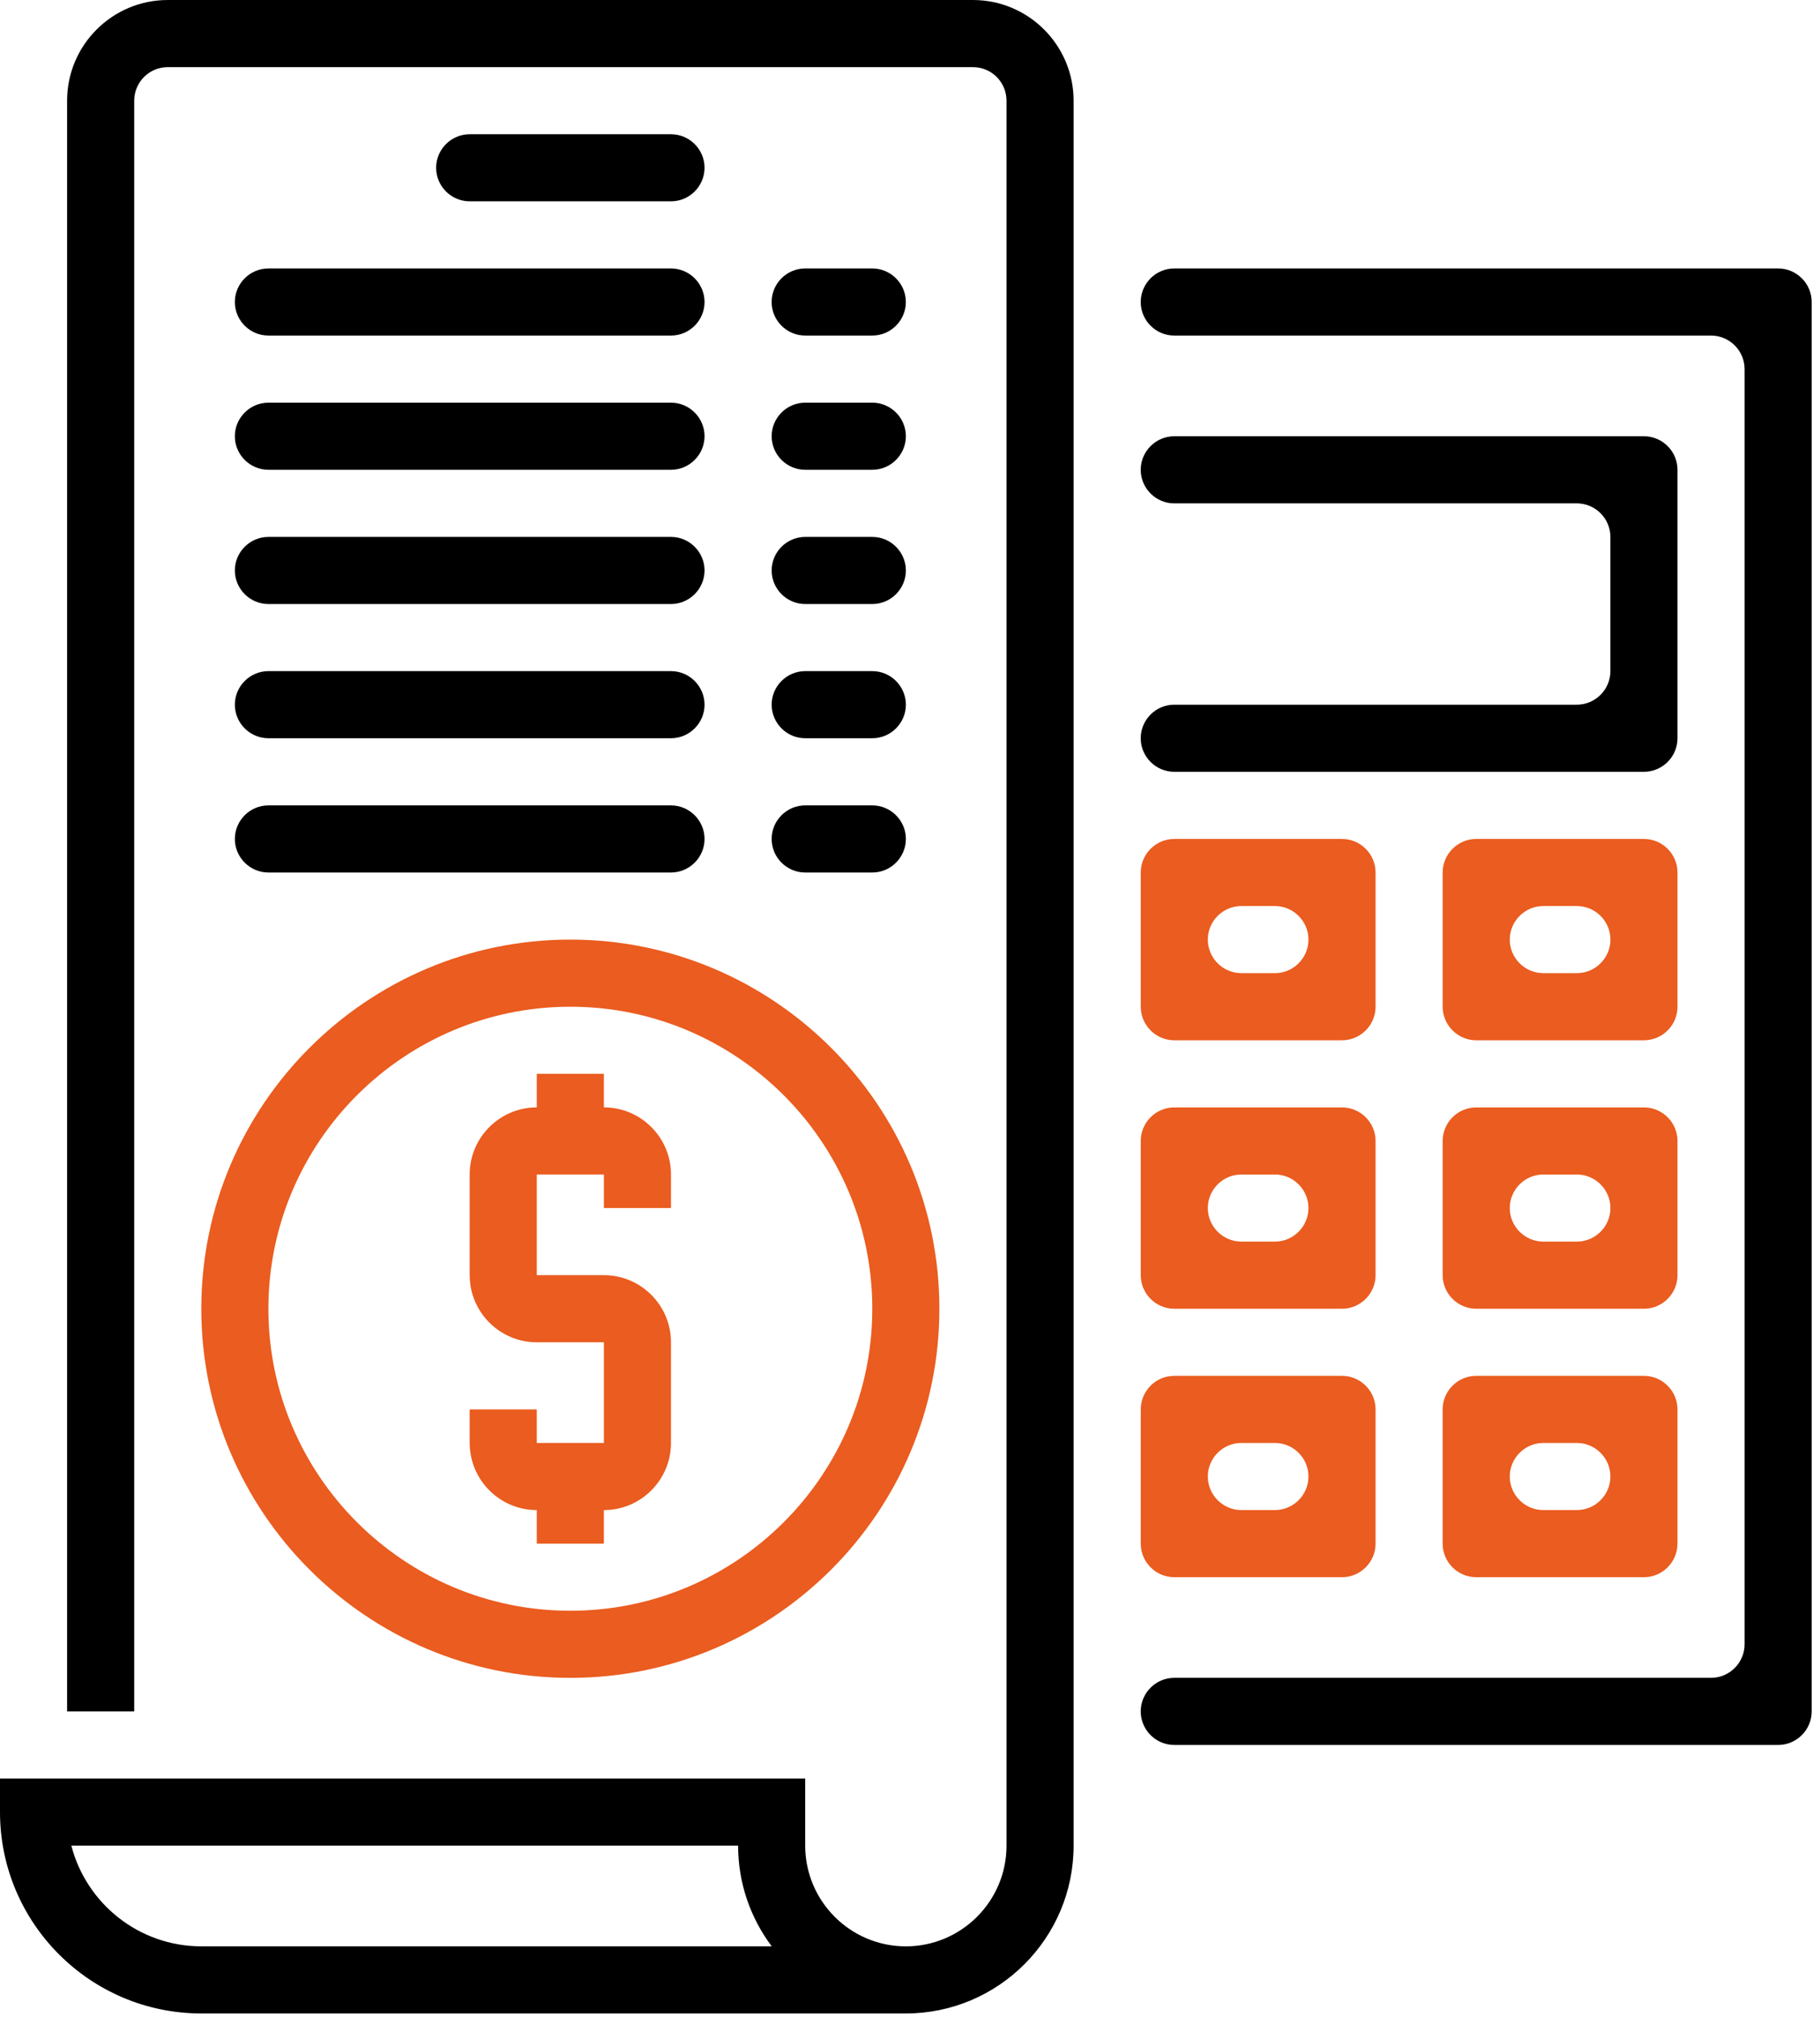
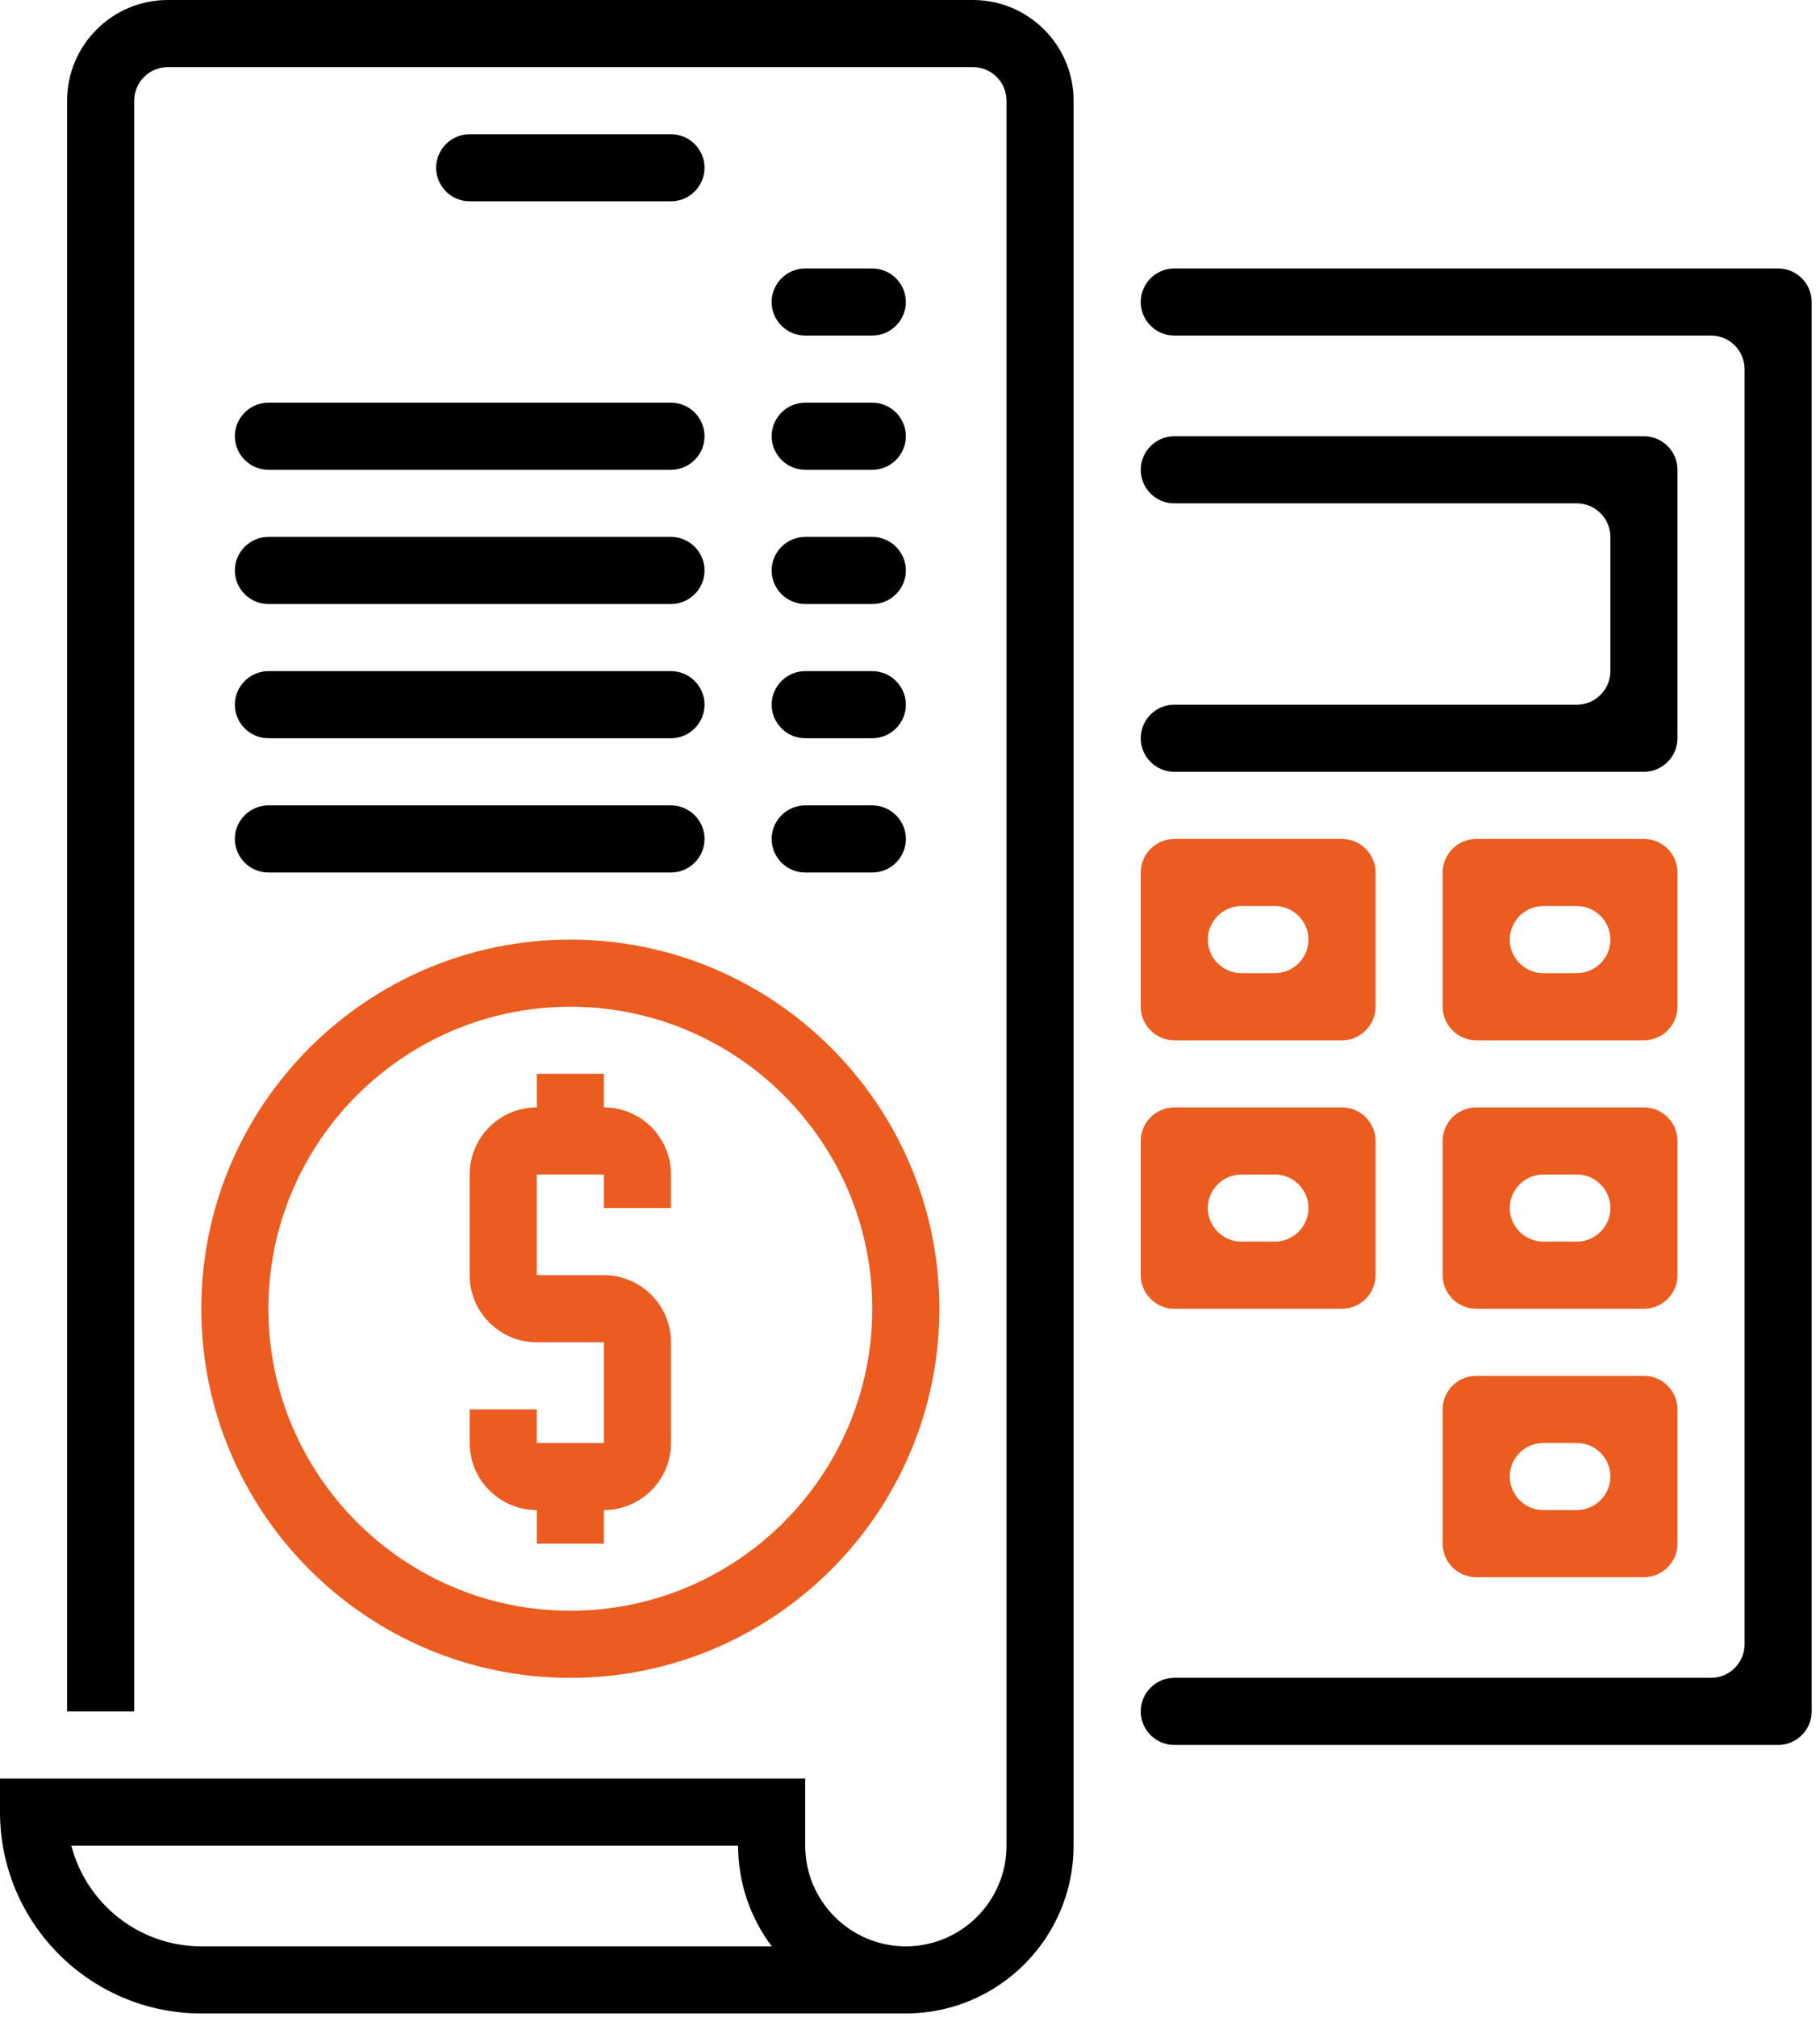
<svg xmlns="http://www.w3.org/2000/svg" version="1.1" x="0px" y="0px" width="74px" height="82px" viewBox="0 0 74 82" enable-background="new 0 0 74 82" xml:space="preserve">
  <defs>
</defs>
  <path fill="#EA5C1F" d="M21.826,61.386v1.364h2.728v-1.364c1.504,0,2.728-1.225,2.728-2.729v-4.092c0-1.504-1.224-2.729-2.728-2.729  h-2.728v-4.093h2.728v1.364h2.728v-1.364c0-1.504-1.224-2.728-2.728-2.728v-1.364h-2.728v1.364c-1.505,0-2.729,1.224-2.729,2.728  v4.093c0,1.504,1.224,2.729,2.729,2.729h2.728v4.092h-2.728v-1.364h-2.729v1.364C19.098,60.161,20.321,61.386,21.826,61.386z" />
  <path fill="#EA5C1F" d="M23.19,68.206c8.274,0,15.005-6.731,15.005-15.005c0-8.274-6.731-15.006-15.005-15.006  S8.185,44.927,8.185,53.201C8.185,61.475,14.916,68.206,23.19,68.206z M23.19,40.924c6.77,0,12.277,5.507,12.277,12.277  c0,6.77-5.508,12.277-12.277,12.277c-6.769,0-12.277-5.508-12.277-12.277C10.913,46.431,16.421,40.924,23.19,40.924z" />
  <path d="M28.646,6.82c0-0.75-0.614-1.363-1.364-1.363h-8.185c-0.75,0-1.364,0.613-1.364,1.363l0,0c0,0.75,0.614,1.364,1.364,1.364  h8.185C28.032,8.185,28.646,7.57,28.646,6.82L28.646,6.82z" />
  <path d="M39.56,0H6.821C4.564,0,2.728,1.836,2.728,4.093V69.57h2.729V4.093c0-0.753,0.612-1.364,1.364-1.364H39.56  c0.753,0,1.364,0.611,1.364,1.364v70.935c0,2.256-1.836,4.092-4.093,4.092c-2.256,0-4.092-1.836-4.092-4.092v-2.729H0v1.364  c0,4.513,3.671,8.185,8.185,8.185h28.646c3.761,0,6.821-3.061,6.821-6.82V4.093C43.652,1.836,41.816,0,39.56,0z M8.185,79.119  c-2.538,0-4.676-1.741-5.284-4.092h27.11c0,1.534,0.51,2.951,1.367,4.092H8.185z" />
-   <path d="M9.549,12.277c0,0.75,0.614,1.364,1.364,1.364h16.369c0.75,0,1.364-0.614,1.364-1.364l0,0c0-0.75-0.614-1.364-1.364-1.364  H10.913C10.163,10.913,9.549,11.527,9.549,12.277L9.549,12.277z" />
  <path d="M36.831,12.277c0-0.75-0.614-1.364-1.364-1.364h-2.729c-0.75,0-1.364,0.614-1.364,1.364l0,0c0,0.75,0.614,1.364,1.364,1.364  h2.729C36.217,13.642,36.831,13.027,36.831,12.277L36.831,12.277z" />
  <path d="M9.549,17.733c0,0.75,0.614,1.364,1.364,1.364h16.369c0.75,0,1.364-0.614,1.364-1.364l0,0c0-0.75-0.614-1.364-1.364-1.364  H10.913C10.163,16.369,9.549,16.983,9.549,17.733L9.549,17.733z" />
  <path d="M31.375,17.733c0,0.75,0.614,1.364,1.364,1.364h2.729c0.75,0,1.364-0.614,1.364-1.364l0,0c0-0.75-0.614-1.364-1.364-1.364  h-2.729C31.989,16.369,31.375,16.983,31.375,17.733L31.375,17.733z" />
  <path d="M9.549,23.19c0,0.75,0.614,1.364,1.364,1.364h16.369c0.75,0,1.364-0.614,1.364-1.364l0,0c0-0.75-0.614-1.364-1.364-1.364  H10.913C10.163,21.826,9.549,22.44,9.549,23.19L9.549,23.19z" />
  <path d="M31.375,23.19c0,0.75,0.614,1.364,1.364,1.364h2.729c0.75,0,1.364-0.614,1.364-1.364l0,0c0-0.75-0.614-1.364-1.364-1.364  h-2.729C31.989,21.826,31.375,22.44,31.375,23.19L31.375,23.19z" />
  <path d="M9.549,28.646c0,0.75,0.614,1.364,1.364,1.364h16.369c0.75,0,1.364-0.614,1.364-1.364l0,0c0-0.75-0.614-1.364-1.364-1.364  H10.913C10.163,27.282,9.549,27.896,9.549,28.646L9.549,28.646z" />
  <path d="M31.375,28.646c0,0.75,0.614,1.364,1.364,1.364h2.729c0.75,0,1.364-0.614,1.364-1.364l0,0c0-0.75-0.614-1.364-1.364-1.364  h-2.729C31.989,27.282,31.375,27.896,31.375,28.646L31.375,28.646z" />
  <path d="M9.549,34.104c0,0.75,0.614,1.364,1.364,1.364h16.369c0.75,0,1.364-0.614,1.364-1.364l0,0c0-0.75-0.614-1.364-1.364-1.364  H10.913C10.163,32.739,9.549,33.354,9.549,34.104L9.549,34.104z" />
  <path d="M31.375,34.104c0,0.75,0.614,1.364,1.364,1.364h2.729c0.75,0,1.364-0.614,1.364-1.364l0,0c0-0.75-0.614-1.364-1.364-1.364  h-2.729C31.989,32.739,31.375,33.354,31.375,34.104L31.375,34.104z" />
  <path d="M47.744,10.913c-0.75,0-1.363,0.614-1.363,1.364l0,0c0,0.75,0.613,1.364,1.363,1.364H69.57c0.75,0,1.364,0.614,1.364,1.364  v51.836c0,0.75-0.614,1.364-1.364,1.364H47.744c-0.75,0-1.363,0.614-1.363,1.364l0,0c0,0.75,0.613,1.364,1.363,1.364h24.555  c0.75,0,1.363-0.614,1.363-1.364V12.277c0-0.75-0.613-1.364-1.363-1.364H47.744z" />
  <path d="M68.206,19.098c0-0.75-0.614-1.364-1.364-1.364H47.744c-0.75,0-1.363,0.614-1.363,1.364l0,0c0,0.75,0.613,1.364,1.363,1.364  h16.369c0.75,0,1.365,0.614,1.365,1.364v5.456c0,0.75-0.615,1.364-1.365,1.364H47.744c-0.75,0-1.363,0.614-1.363,1.364l0,0  c0,0.75,0.613,1.364,1.363,1.364h19.098c0.75,0,1.364-0.614,1.364-1.364V19.098z" />
  <path fill="#EA5C1F" d="M55.93,35.468c0-0.75-0.615-1.364-1.365-1.364h-6.82c-0.75,0-1.363,0.614-1.363,1.364v5.456  c0,0.75,0.613,1.364,1.363,1.364h6.82c0.75,0,1.365-0.614,1.365-1.364V35.468z M53.201,38.195c0,0.75-0.614,1.364-1.364,1.364  h-1.364c-0.75,0-1.364-0.614-1.364-1.364l0,0c0-0.75,0.614-1.364,1.364-1.364h1.364C52.587,36.831,53.201,37.445,53.201,38.195  L53.201,38.195z" />
  <path fill="#EA5C1F" d="M68.206,35.468c0-0.75-0.614-1.364-1.364-1.364h-6.82c-0.75,0-1.364,0.614-1.364,1.364v5.456  c0,0.75,0.614,1.364,1.364,1.364h6.82c0.75,0,1.364-0.614,1.364-1.364V35.468z M65.479,38.195c0,0.75-0.615,1.364-1.365,1.364H62.75  c-0.75,0-1.364-0.614-1.364-1.364l0,0c0-0.75,0.614-1.364,1.364-1.364h1.363C64.863,36.831,65.479,37.445,65.479,38.195  L65.479,38.195z" />
  <path fill="#EA5C1F" d="M55.93,46.38c0-0.75-0.615-1.363-1.365-1.363h-6.82c-0.75,0-1.363,0.613-1.363,1.363v5.457  c0,0.75,0.613,1.364,1.363,1.364h6.82c0.75,0,1.365-0.614,1.365-1.364V46.38z M53.201,49.108c0,0.75-0.614,1.364-1.364,1.364h-1.364  c-0.75,0-1.364-0.614-1.364-1.364l0,0c0-0.75,0.614-1.364,1.364-1.364h1.364C52.587,47.744,53.201,48.358,53.201,49.108  L53.201,49.108z" />
  <path fill="#EA5C1F" d="M68.206,46.38c0-0.75-0.614-1.363-1.364-1.363h-6.82c-0.75,0-1.364,0.613-1.364,1.363v5.457  c0,0.75,0.614,1.364,1.364,1.364h6.82c0.75,0,1.364-0.614,1.364-1.364V46.38z M65.479,49.108c0,0.75-0.615,1.364-1.365,1.364H62.75  c-0.75,0-1.364-0.614-1.364-1.364l0,0c0-0.75,0.614-1.364,1.364-1.364h1.363C64.863,47.744,65.479,48.358,65.479,49.108  L65.479,49.108z" />
-   <path fill="#EA5C1F" d="M55.93,57.293c0-0.75-0.615-1.364-1.365-1.364h-6.82c-0.75,0-1.363,0.614-1.363,1.364v5.457  c0,0.75,0.613,1.364,1.363,1.364h6.82c0.75,0,1.365-0.614,1.365-1.364V57.293z M53.201,60.021c0,0.75-0.614,1.364-1.364,1.364  h-1.364c-0.75,0-1.364-0.614-1.364-1.364l0,0c0-0.75,0.614-1.364,1.364-1.364h1.364C52.587,58.657,53.201,59.271,53.201,60.021  L53.201,60.021z" />
  <path fill="#EA5C1F" d="M58.657,62.75c0,0.75,0.614,1.364,1.364,1.364h6.82c0.75,0,1.364-0.614,1.364-1.364v-5.457  c0-0.75-0.614-1.364-1.364-1.364h-6.82c-0.75,0-1.364,0.614-1.364,1.364V62.75z M61.386,60.021c0-0.75,0.614-1.364,1.364-1.364  h1.363c0.75,0,1.365,0.614,1.365,1.364l0,0c0,0.75-0.615,1.364-1.365,1.364H62.75C62,61.386,61.386,60.771,61.386,60.021  L61.386,60.021z" />
</svg>